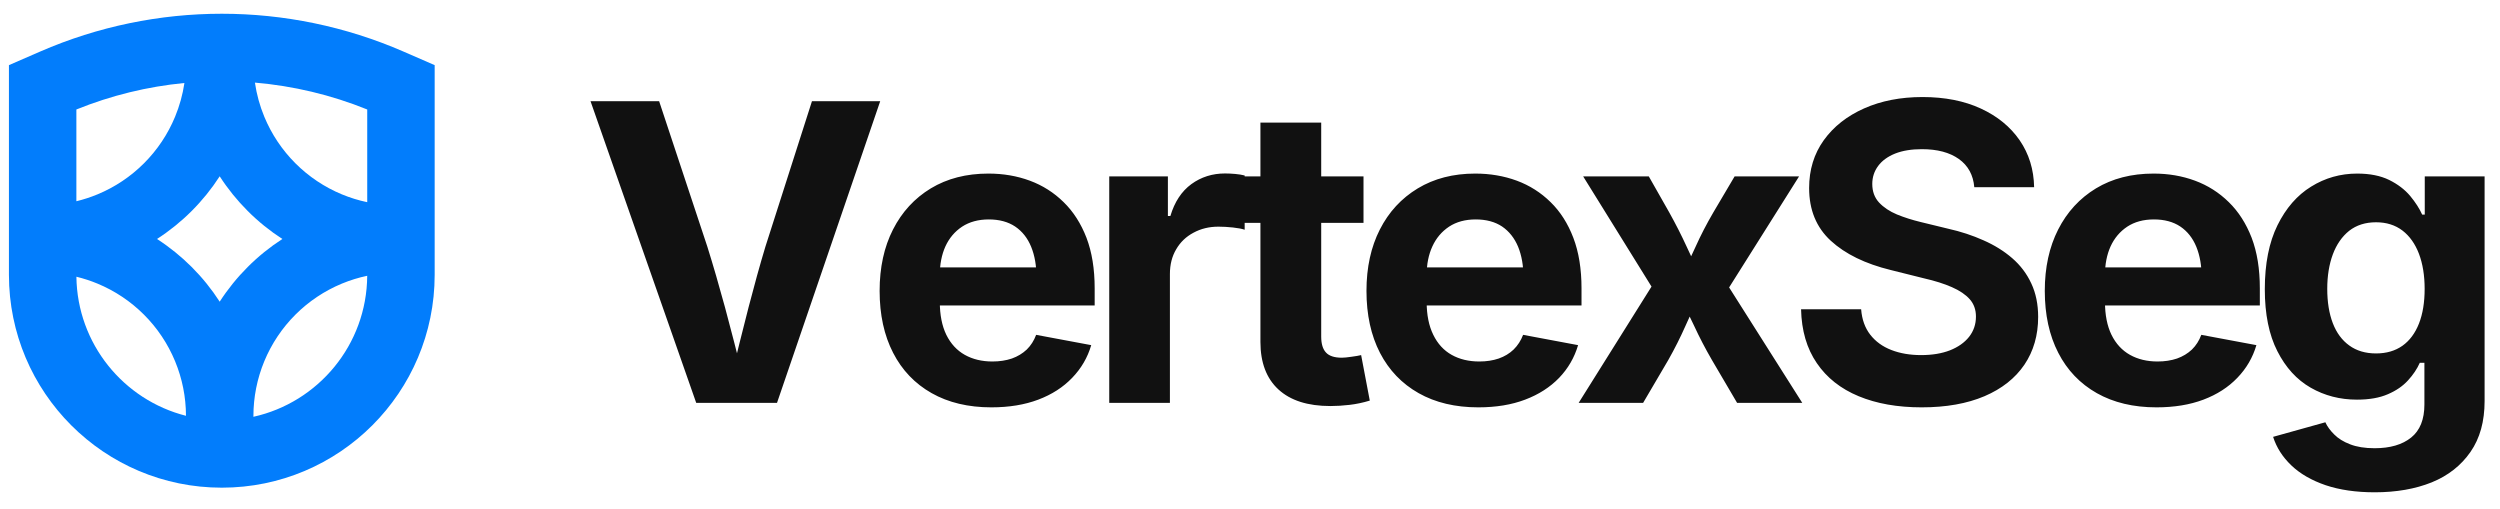
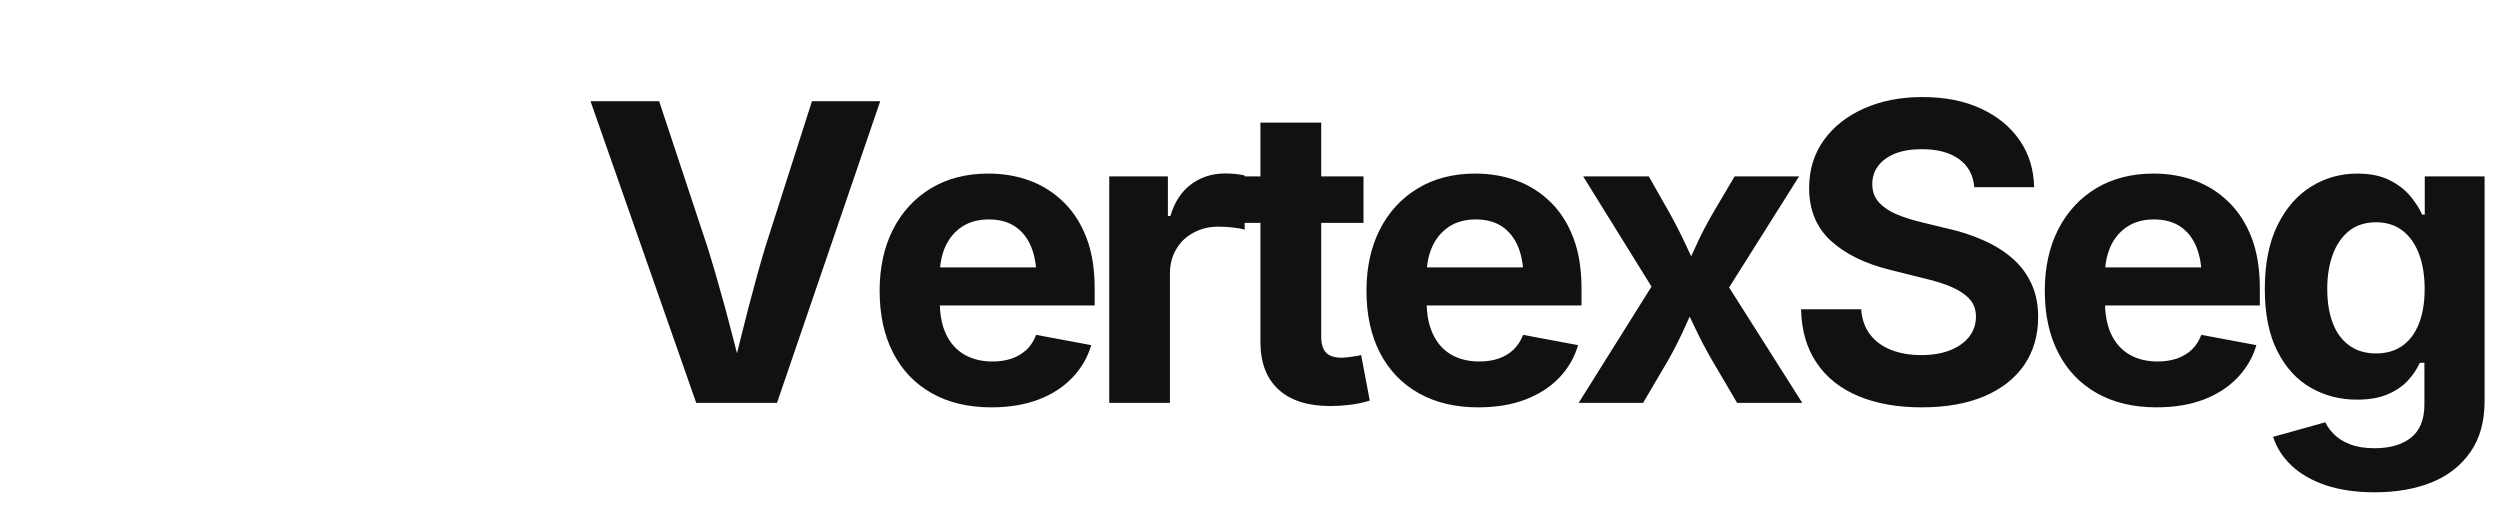
<svg xmlns="http://www.w3.org/2000/svg" data-logo="logo" viewBox="0 0 211 43">
  <g style="opacity: 1;" id="logogram" transform="translate(0, 1) rotate(0)">
-     <path fill-rule="evenodd" clip-rule="evenodd" d="M6.446 8.24V15.985C7.053 15.838 7.65 15.644 8.229 15.404C9.697 14.796 11.03 13.905 12.153 12.782C13.277 11.658 14.168 10.325 14.775 8.857C15.155 7.94 15.42 6.982 15.565 6.004C12.46 6.305 9.388 7.05 6.446 8.24ZM0.754 4.498V16.324V22.016V22.194C0.754 32.117 8.798 40.16 18.72 40.16C28.642 40.16 36.686 32.117 36.686 22.194V22.016V16.324V4.498L34.055 3.353C24.275 -0.904 13.165 -0.904 3.385 3.353L0.754 4.498ZM6.448 22.356C6.521 28.02 10.43 32.758 15.696 34.093C15.694 32.511 15.381 30.945 14.775 29.483C14.168 28.016 13.277 26.682 12.153 25.559C11.03 24.436 9.697 23.545 8.229 22.937C7.65 22.697 7.054 22.503 6.448 22.356ZM18.542 24.461C17.861 23.407 17.07 22.426 16.178 21.534C15.287 20.643 14.306 19.851 13.252 19.17C14.306 18.49 15.287 17.698 16.178 16.806C17.07 15.915 17.861 14.934 18.542 13.88C19.223 14.934 20.015 15.915 20.906 16.806C21.797 17.698 22.779 18.49 23.832 19.17C22.779 19.851 21.797 20.643 20.906 21.534C20.015 22.426 19.223 23.407 18.542 24.461ZM21.388 34.177C26.858 32.964 30.956 28.102 30.993 22.276C30.264 22.429 29.548 22.65 28.855 22.937C27.388 23.545 26.054 24.436 24.931 25.559C23.808 26.682 22.917 28.016 22.309 29.483C21.701 30.951 21.388 32.524 21.388 34.112V34.177ZM28.855 15.404C29.548 15.691 30.264 15.912 30.994 16.065V8.24C27.938 7.004 24.742 6.248 21.515 5.972C21.659 6.96 21.925 7.93 22.309 8.857C22.917 10.325 23.808 11.658 24.931 12.782C26.054 13.905 27.388 14.796 28.855 15.404Z" fill="#027DFC" />
-   </g>
+     </g>
  <g style="opacity: 1;" id="logotype" transform="translate(43, 1)">
    <path fill="#111111" d="M22.58 33L15.76 33L6.84 7.54L12.63 7.54L16.70 19.82Q17.43 22.15 18.19 24.94Q18.94 27.74 19.77 31.05L19.77 31.05L18.65 31.05Q19.47 27.70 20.18 24.93Q20.90 22.15 21.60 19.82L21.60 19.82L25.53 7.54L31.29 7.54L22.58 33ZM40.67 33.38L40.67 33.38Q37.75 33.38 35.63 32.18Q33.51 30.98 32.38 28.78Q31.24 26.57 31.24 23.55L31.24 23.55Q31.24 20.59 32.37 18.37Q33.50 16.15 35.56 14.90Q37.63 13.65 40.42 13.65L40.42 13.65Q42.30 13.65 43.92 14.25Q45.54 14.85 46.77 16.06Q48.00 17.26 48.70 19.07Q49.39 20.88 49.39 23.34L49.39 23.34L49.39 24.78L33.34 24.78L33.34 21.57L46.88 21.57L44.48 22.42Q44.48 20.93 44.03 19.83Q43.58 18.73 42.68 18.12Q41.78 17.52 40.45 17.52L40.45 17.52Q39.14 17.52 38.20 18.13Q37.27 18.75 36.79 19.80Q36.32 20.85 36.32 22.20L36.32 22.20L36.32 24.47Q36.32 26.13 36.87 27.26Q37.43 28.39 38.43 28.95Q39.43 29.51 40.76 29.51L40.76 29.51Q41.66 29.51 42.40 29.26Q43.13 29.00 43.66 28.50Q44.18 27.99 44.45 27.26L44.45 27.26L49.10 28.13Q48.64 29.70 47.49 30.89Q46.35 32.08 44.63 32.73Q42.91 33.38 40.67 33.38ZM55.74 33L50.62 33L50.62 13.89L55.57 13.89L55.57 17.23L55.78 17.23Q56.31 15.45 57.55 14.54Q58.79 13.64 60.39 13.64L60.39 13.64Q60.79 13.64 61.24 13.68Q61.69 13.72 62.05 13.81L62.05 13.81L62.05 18.39Q61.71 18.27 61.06 18.20Q60.41 18.13 59.83 18.13L59.83 18.13Q58.67 18.13 57.73 18.64Q56.79 19.14 56.27 20.04Q55.74 20.93 55.74 22.13L55.74 22.13L55.74 33ZM60.75 13.89L72.08 13.89L72.08 17.81L60.75 17.81L60.75 13.89ZM63.38 27.86L63.38 9.35L68.51 9.35L68.51 27.41Q68.51 28.32 68.91 28.75Q69.31 29.19 70.25 29.19L70.25 29.19Q70.54 29.19 71.07 29.11Q71.60 29.04 71.88 28.97L71.88 28.97L72.61 32.81Q71.76 33.07 70.91 33.17Q70.06 33.27 69.29 33.27L69.29 33.27Q66.42 33.27 64.90 31.87Q63.38 30.47 63.38 27.86L63.38 27.86ZM81.77 33.38L81.77 33.38Q78.85 33.38 76.73 32.18Q74.61 30.98 73.47 28.78Q72.33 26.57 72.33 23.55L72.33 23.55Q72.33 20.59 73.46 18.37Q74.59 16.15 76.66 14.90Q78.73 13.65 81.51 13.65L81.51 13.65Q83.39 13.65 85.02 14.25Q86.64 14.85 87.87 16.06Q89.10 17.26 89.79 19.07Q90.48 20.88 90.48 23.34L90.48 23.34L90.48 24.78L74.44 24.78L74.44 21.57L87.97 21.57L85.58 22.42Q85.58 20.93 85.13 19.83Q84.67 18.73 83.78 18.12Q82.88 17.52 81.55 17.52L81.55 17.52Q80.23 17.52 79.30 18.13Q78.37 18.75 77.89 19.80Q77.41 20.85 77.41 22.20L77.41 22.20L77.41 24.47Q77.41 26.13 77.97 27.26Q78.52 28.39 79.52 28.95Q80.52 29.51 81.85 29.51L81.85 29.51Q82.76 29.51 83.49 29.26Q84.23 29.00 84.75 28.50Q85.27 27.99 85.55 27.26L85.55 27.26L90.19 28.13Q89.73 29.70 88.59 30.89Q87.44 32.08 85.72 32.73Q84.01 33.38 81.77 33.38ZM95.68 33L90.24 33L97.64 21.19L97.63 25.19L90.62 13.89L96.16 13.89L97.88 16.92Q98.70 18.39 99.36 19.83Q100.02 21.28 100.70 22.64L100.70 22.64L98.75 22.64Q99.45 21.29 100.10 19.84Q100.75 18.39 101.61 16.92L101.61 16.92L103.40 13.89L108.84 13.89L101.69 25.24L101.69 21.29L109.11 33L103.61 33L101.49 29.39Q100.65 27.94 99.98 26.49Q99.30 25.04 98.60 23.70L98.60 23.70L100.56 23.70Q99.90 25.04 99.26 26.49Q98.62 27.94 97.80 29.39L97.80 29.39L95.68 33ZM119.19 33.38L119.19 33.38Q116.13 33.38 113.87 32.44Q111.60 31.50 110.34 29.65Q109.07 27.80 109.01 25.10L109.01 25.10L114.08 25.10Q114.18 26.39 114.85 27.25Q115.52 28.11 116.63 28.54Q117.74 28.97 119.14 28.97L119.14 28.97Q120.54 28.97 121.57 28.57Q122.61 28.16 123.19 27.43Q123.77 26.69 123.77 25.72L123.77 25.72Q123.77 24.85 123.25 24.26Q122.73 23.67 121.75 23.24Q120.78 22.81 119.38 22.49L119.38 22.49L116.58 21.79Q113.35 21.00 111.52 19.32Q109.69 17.64 109.69 14.87L109.69 14.87Q109.69 12.56 110.93 10.83Q112.17 9.11 114.33 8.15Q116.49 7.19 119.26 7.19L119.26 7.19Q122.08 7.19 124.18 8.16Q126.28 9.13 127.46 10.84Q128.64 12.56 128.68 14.80L128.68 14.80L123.63 14.80Q123.50 13.26 122.33 12.42Q121.16 11.59 119.21 11.59L119.21 11.59Q117.89 11.59 116.95 11.96Q116.01 12.34 115.52 13.00Q115.02 13.67 115.02 14.53L115.02 14.53Q115.02 15.47 115.59 16.09Q116.17 16.71 117.10 17.10Q118.03 17.48 119.11 17.74L119.11 17.74L121.41 18.30Q123.02 18.66 124.40 19.28Q125.79 19.89 126.83 20.79Q127.87 21.69 128.44 22.92Q129.02 24.15 129.02 25.75L129.02 25.75Q129.02 28.06 127.86 29.78Q126.69 31.50 124.49 32.44Q122.28 33.38 119.19 33.38ZM139.01 33.38L139.01 33.38Q136.09 33.38 133.97 32.18Q131.85 30.98 130.72 28.78Q129.58 26.57 129.58 23.55L129.58 23.55Q129.58 20.59 130.71 18.37Q131.84 16.15 133.90 14.90Q135.97 13.65 138.76 13.65L138.76 13.65Q140.64 13.65 142.26 14.25Q143.88 14.85 145.11 16.06Q146.34 17.26 147.04 19.07Q147.73 20.88 147.73 23.34L147.73 23.34L147.73 24.78L131.68 24.78L131.68 21.57L145.22 21.57L142.82 22.42Q142.82 20.93 142.37 19.83Q141.92 18.73 141.02 18.12Q140.12 17.52 138.79 17.52L138.79 17.52Q137.47 17.52 136.54 18.13Q135.61 18.75 135.13 19.80Q134.66 20.85 134.66 22.20L134.66 22.20L134.66 24.47Q134.66 26.13 135.21 27.26Q135.77 28.39 136.77 28.95Q137.77 29.51 139.10 29.51L139.10 29.51Q140.00 29.51 140.74 29.26Q141.47 29.00 142.00 28.50Q142.52 27.99 142.79 27.26L142.79 27.26L147.44 28.13Q146.98 29.70 145.83 30.89Q144.69 32.08 142.97 32.73Q141.25 33.38 139.01 33.38ZM157.43 40.55L157.43 40.55Q155.06 40.55 153.28 39.95Q151.50 39.34 150.39 38.28Q149.28 37.22 148.85 35.87L148.85 35.87L153.26 34.64Q153.50 35.17 154.01 35.67Q154.51 36.18 155.35 36.50Q156.19 36.83 157.42 36.83L157.42 36.83Q159.38 36.83 160.50 35.93Q161.62 35.03 161.62 33.14L161.62 33.14L161.62 29.62L161.23 29.62Q160.89 30.39 160.24 31.10Q159.59 31.82 158.54 32.27Q157.49 32.73 155.93 32.73L155.93 32.73Q153.78 32.73 152.02 31.72Q150.26 30.71 149.21 28.64Q148.15 26.57 148.15 23.41L148.15 23.41Q148.15 20.18 149.22 18.01Q150.29 15.84 152.06 14.75Q153.83 13.65 155.95 13.65L155.95 13.65Q157.55 13.65 158.65 14.19Q159.74 14.73 160.42 15.54Q161.09 16.35 161.43 17.11L161.43 17.11L161.65 17.11L161.65 13.89L166.70 13.89L166.70 32.85Q166.70 35.43 165.51 37.14Q164.32 38.86 162.24 39.71Q160.15 40.55 157.43 40.55ZM157.54 28.83L157.54 28.83Q158.85 28.83 159.77 28.18Q160.68 27.53 161.16 26.31Q161.64 25.09 161.64 23.38L161.64 23.38Q161.64 21.69 161.16 20.42Q160.68 19.16 159.77 18.46Q158.85 17.76 157.54 17.76L157.54 17.76Q156.19 17.76 155.27 18.48Q154.36 19.21 153.89 20.47Q153.42 21.74 153.42 23.38L153.42 23.38Q153.42 25.05 153.89 26.28Q154.36 27.50 155.28 28.16Q156.20 28.83 157.54 28.83Z" />
  </g>
</svg>